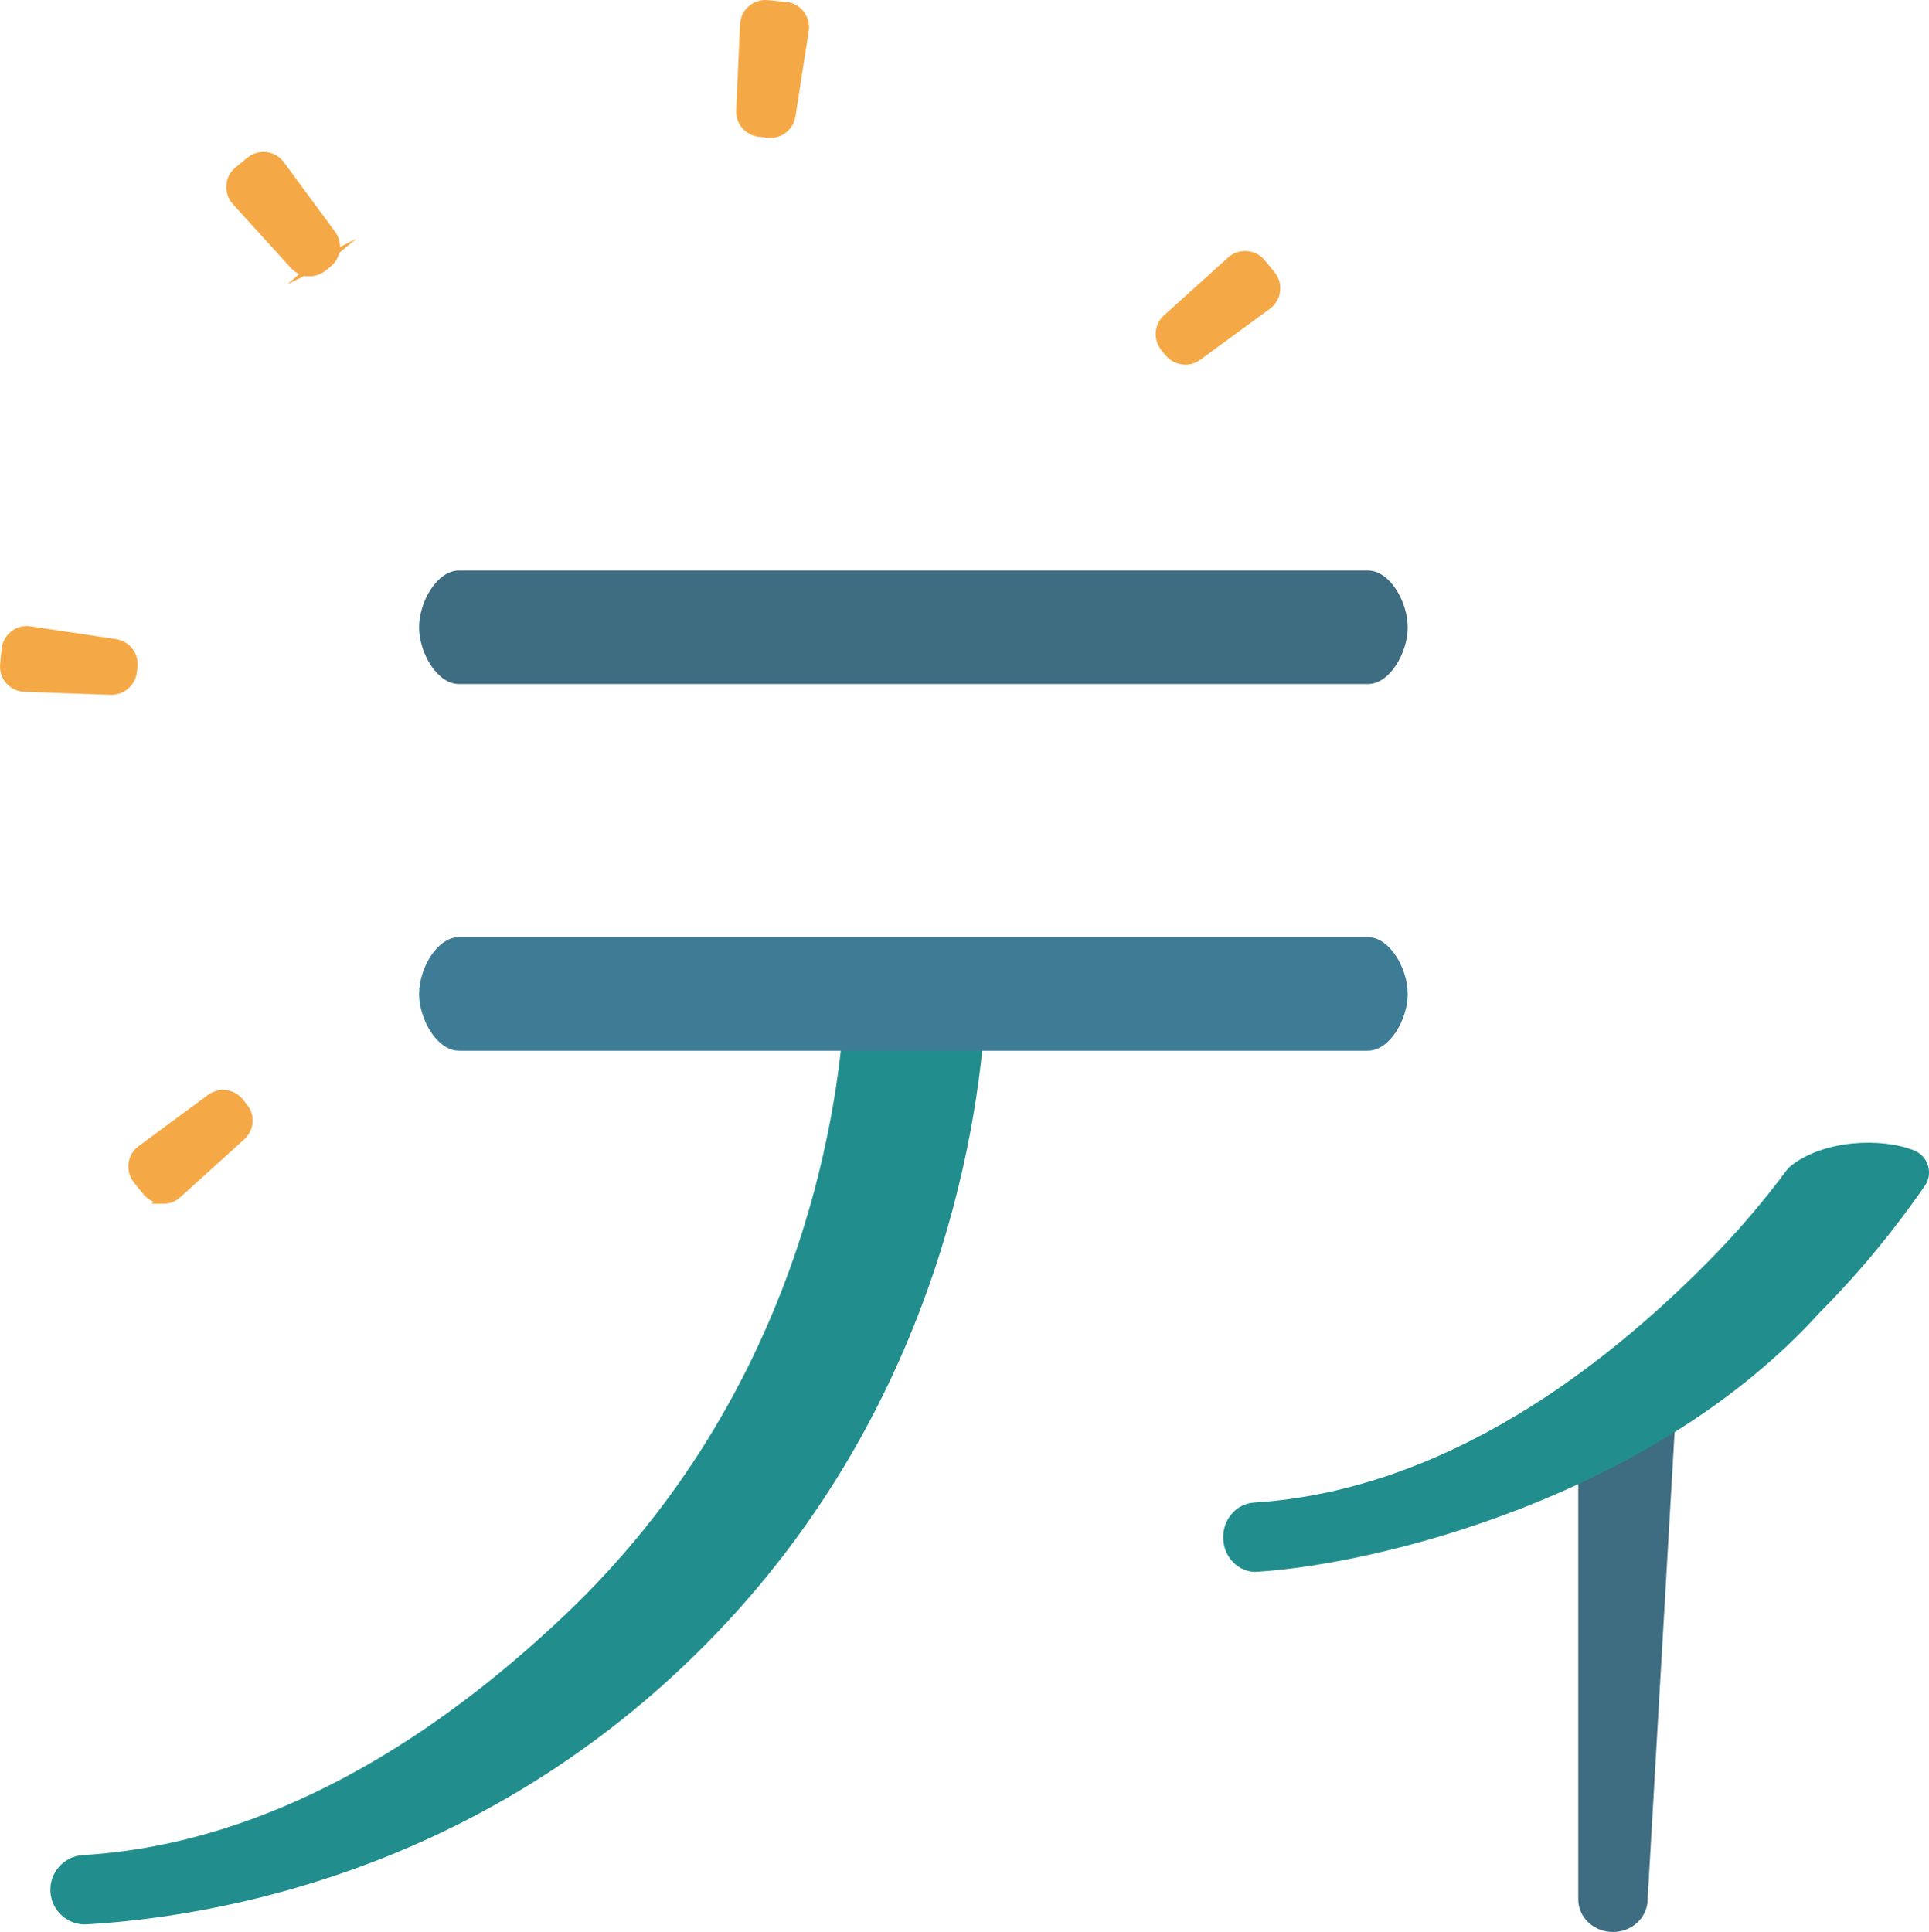
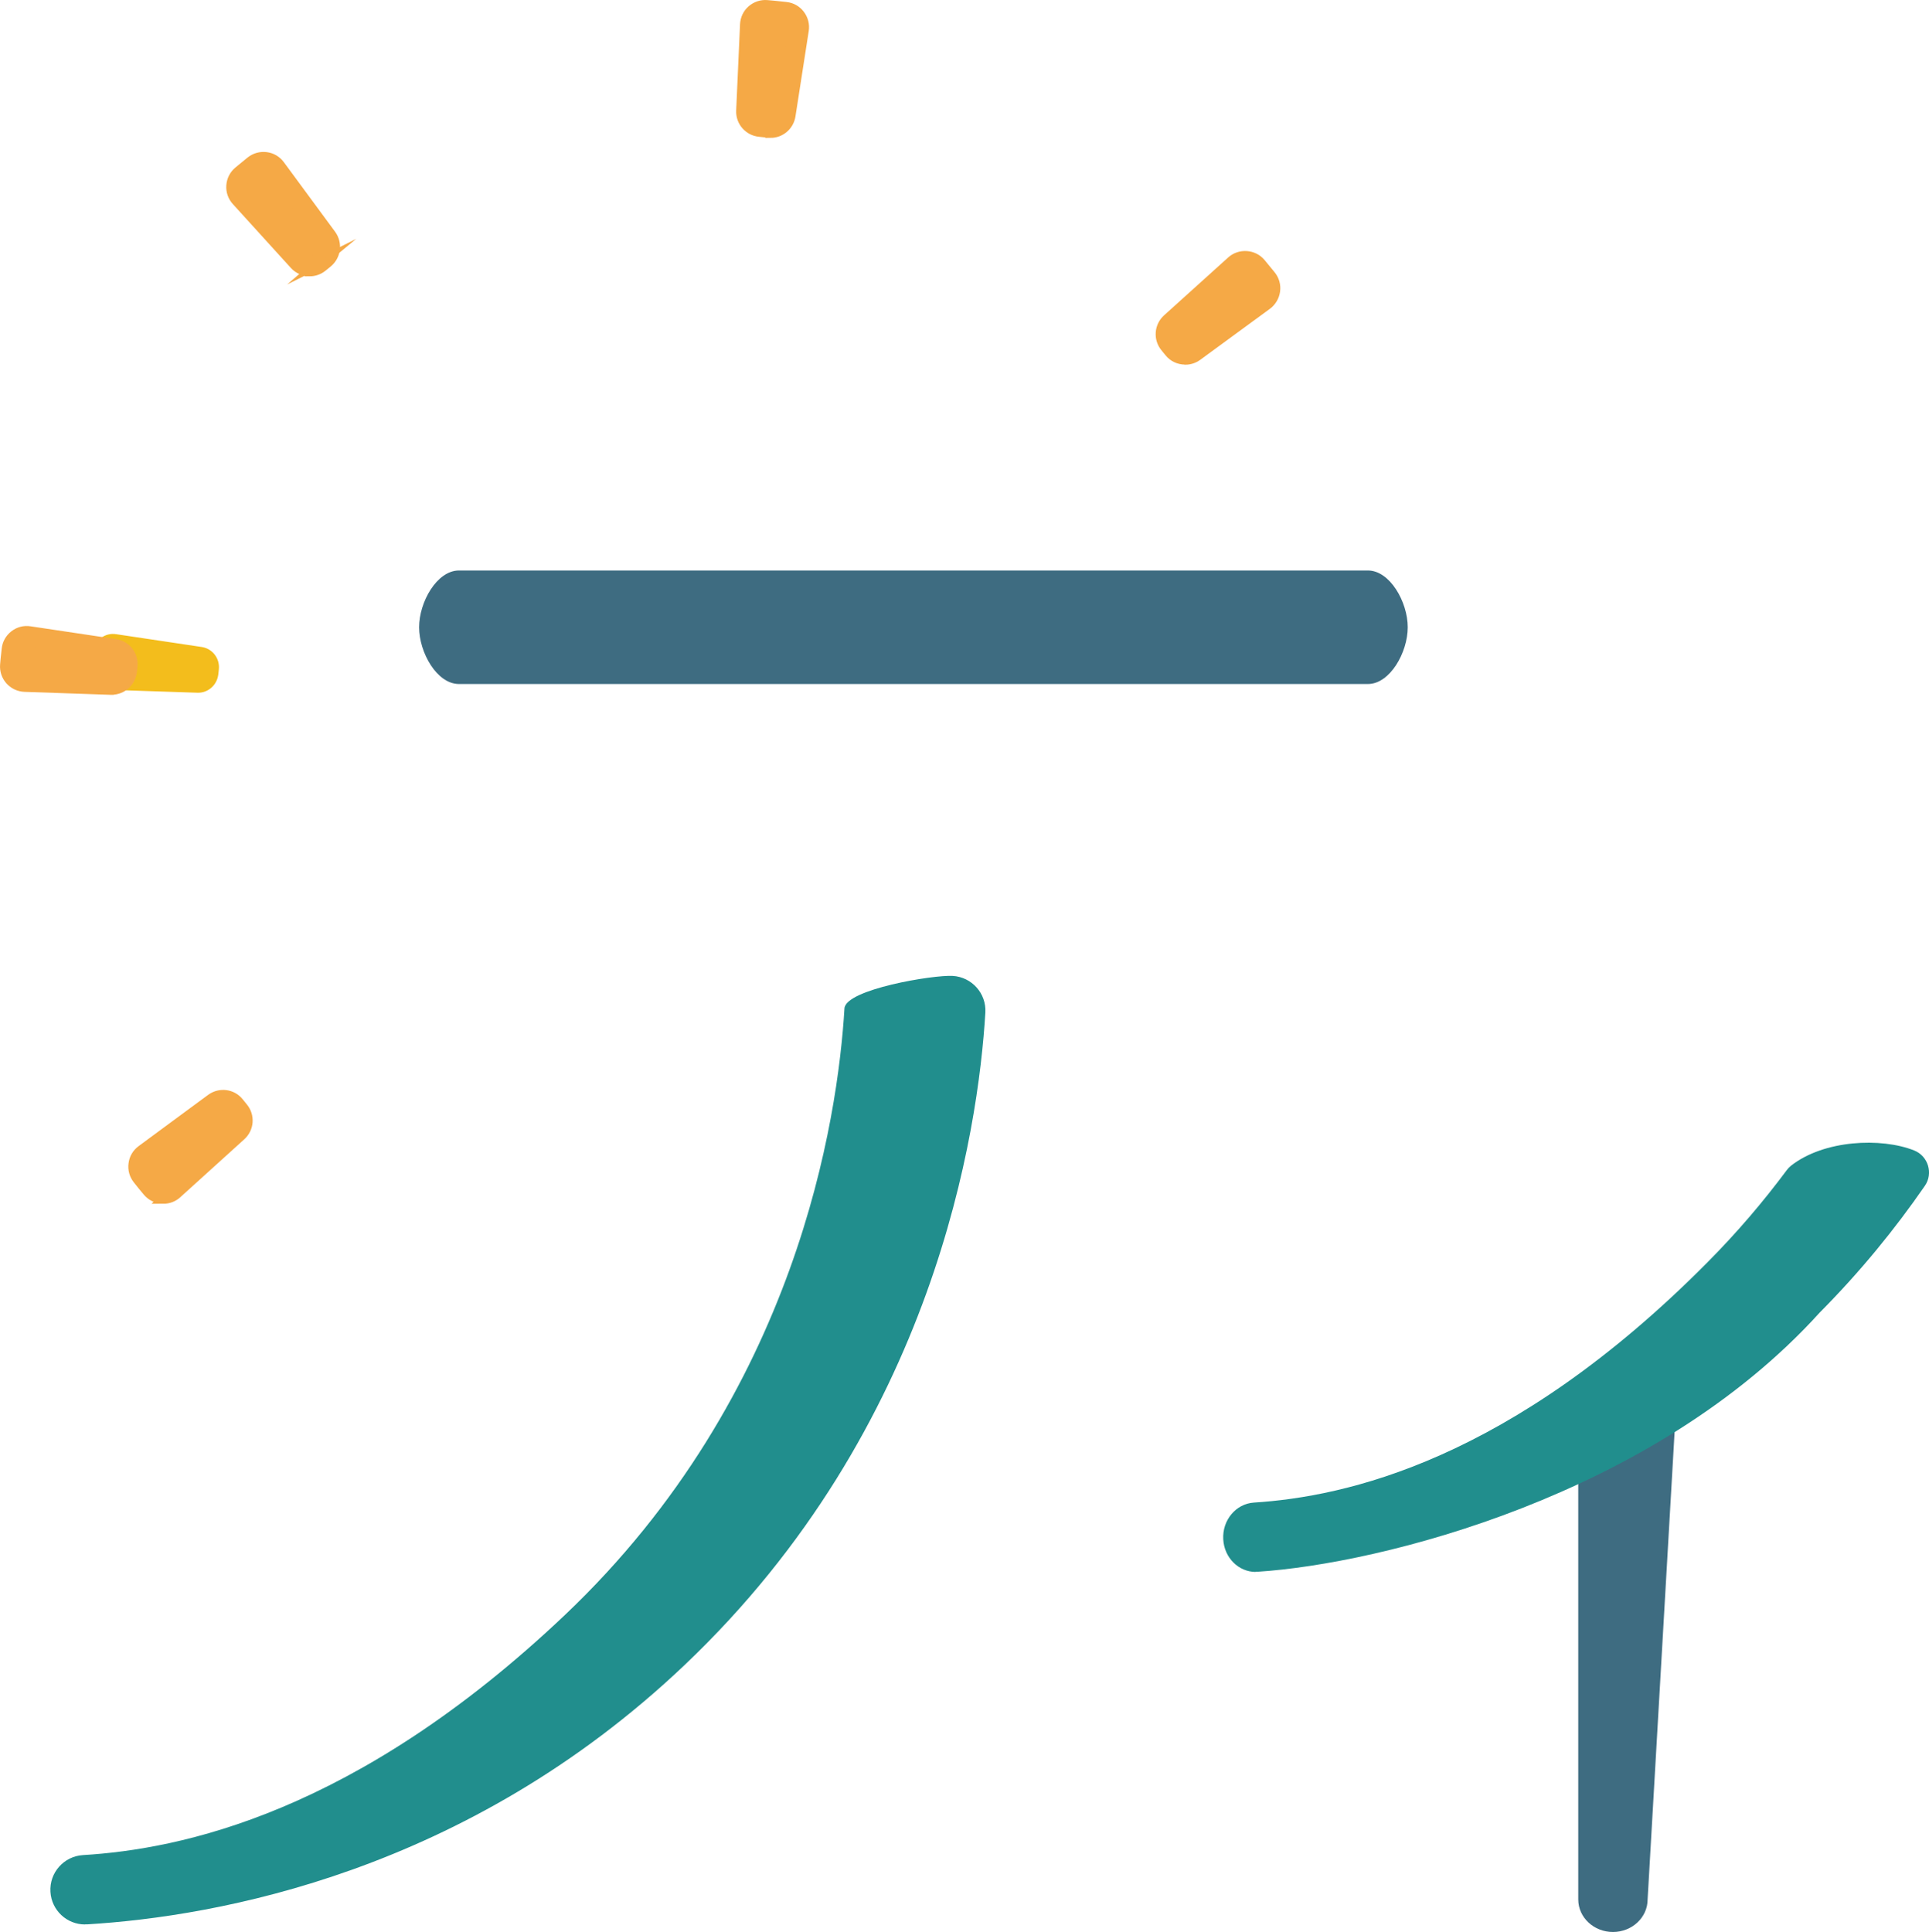
<svg xmlns="http://www.w3.org/2000/svg" id="design" viewBox="0 0 194.69 195">
  <defs>
    <style>.cls-1{fill:#f5a946;stroke:#f5a946;stroke-miterlimit:10;}.cls-2{fill:#3e7c96;}.cls-2,.cls-3,.cls-4,.cls-5{stroke-width:0px;}.cls-3{fill:#3e6c81;}.cls-4{fill:#218e8d;}.cls-5{fill:#f3bd1c;}</style>
  </defs>
  <path class="cls-5" d="M21.6,111.31l-7.01,5.17c-.71.53-.84,1.54-.29,2.23.33.41.66.82,1,1.22.57.68,1.59.75,2.24.16l6.46-5.85c.61-.56.69-1.5.16-2.14-.14-.17-.29-.35-.43-.52-.52-.64-1.46-.76-2.13-.27Z" />
  <path class="cls-5" d="M16.49,120.99s-.1,0-.15,0c-.56-.04-1.08-.3-1.44-.73-.34-.4-.67-.81-1-1.23-.35-.44-.51-.99-.43-1.56.07-.56.36-1.05.82-1.39l7.01-5.17c.89-.65,2.12-.5,2.81.36l.42.52c.7.85.61,2.09-.21,2.83l-6.46,5.85c-.38.35-.87.53-1.38.53ZM21.9,111.71l-7.01,5.17c-.23.17-.38.43-.42.71-.04.29.04.57.22.8.33.41.66.81.99,1.21.19.22.45.36.74.38.3.02.57-.08.78-.27l6.46-5.85c.42-.38.47-1.02.11-1.45l-.43-.53c-.35-.44-.99-.51-1.44-.18Z" />
  <path class="cls-5" d="M12.82,67.7c.02-.17.03-.33.05-.5.09-.83-.49-1.58-1.32-1.7l-8.62-1.29c-.87-.13-1.68.49-1.78,1.36-.04.34-.07.67-.1,1.01-.02.19-.04.37-.05.55-.08.89.6,1.67,1.5,1.7l8.72.3c.83.03,1.52-.59,1.6-1.42,0,0,0,0,0-.01Z" />
-   <path class="cls-5" d="M11.27,69.63s-.05,0-.07,0l-8.71-.3c-.57-.02-1.09-.27-1.47-.69-.38-.43-.56-.98-.51-1.55l.05-.56c.03-.34.07-.68.11-1.02.06-.56.34-1.05.79-1.4.45-.35,1-.49,1.56-.4l8.62,1.29c1.09.16,1.85,1.15,1.74,2.25l-.06.54c-.14,1.06-1.01,1.83-2.04,1.83ZM2.71,64.69c-.23,0-.46.08-.64.22-.23.18-.37.43-.4.72-.04.33-.07.67-.1,1l-.05.53c-.03.32.06.6.26.82.19.22.46.35.76.36l8.71.3c.54,0,1.04-.4,1.09-.96l.5.03-.5-.05.05-.5c.06-.56-.33-1.07-.89-1.15l-8.62-1.29c-.05,0-.11-.01-.16-.01Z" />
-   <path class="cls-5" d="M75.68,2.49l-.39,8.71c-.04.83.59,1.54,1.42,1.62.07,0,.14.01.21.02.22.02.45.04.67.07.83.09,1.57-.49,1.7-1.31l1.34-8.61c.14-.87-.48-1.69-1.36-1.79-.4-.05-.81-.09-1.22-.13-.22-.02-.45-.04-.67-.06-.88-.08-1.66.59-1.7,1.48Z" />
+   <path class="cls-5" d="M11.27,69.63s-.05,0-.07,0c-.57-.02-1.09-.27-1.47-.69-.38-.43-.56-.98-.51-1.55l.05-.56c.03-.34.07-.68.11-1.02.06-.56.34-1.05.79-1.4.45-.35,1-.49,1.56-.4l8.62,1.29c1.09.16,1.85,1.15,1.74,2.25l-.06.54c-.14,1.06-1.01,1.83-2.04,1.83ZM2.71,64.69c-.23,0-.46.08-.64.22-.23.18-.37.43-.4.72-.04.33-.07.67-.1,1l-.05.53c-.03.32.06.6.26.82.19.22.46.35.76.36l8.71.3c.54,0,1.04-.4,1.09-.96l.5.03-.5-.05.05-.5c.06-.56-.33-1.07-.89-1.15l-8.62-1.29c-.05,0-.11-.01-.16-.01Z" />
  <path class="cls-5" d="M77.76,13.41c-.07,0-.15,0-.22-.01l-.87-.09c-1.1-.1-1.92-1.04-1.87-2.14l.39-8.71c.03-.56.27-1.08.7-1.45.43-.37.97-.55,1.54-.5l.67.06c.41.04.82.08,1.23.13.56.06,1.06.34,1.4.79.34.45.49,1.01.4,1.57l-1.34,8.62c-.16,1.01-1.02,1.74-2.03,1.74ZM76.18,2.51l-.39,8.71c-.02.56.4,1.05.96,1.1l.89.09c.57.06,1.07-.33,1.15-.89l1.34-8.62c.04-.29-.03-.57-.21-.81-.17-.23-.43-.37-.71-.41-.4-.05-.81-.09-1.21-.13l-.67-.06c-.29-.02-.58.07-.8.26-.22.19-.34.46-.36.75h0Z" />
  <path class="cls-5" d="M32.25,26.52c.16-.14.33-.27.5-.41.65-.52.77-1.46.28-2.13l-5.17-7.02c-.53-.71-1.54-.84-2.23-.29-.41.33-.82.66-1.22,1-.68.57-.75,1.59-.15,2.24l5.86,6.45c.56.62,1.51.68,2.15.15Z" />
  <path class="cls-5" d="M31.25,27.38c-.56,0-1.12-.23-1.52-.67l-5.86-6.45c-.38-.42-.57-.96-.53-1.52.04-.57.3-1.08.73-1.44.41-.34.82-.68,1.23-1.01.44-.35.99-.51,1.56-.44.56.07,1.05.36,1.39.82l5.17,7.02c.65.89.49,2.12-.36,2.82l-.49.4c-.39.32-.85.48-1.32.48ZM26.59,16.83c-.24,0-.47.08-.66.23-.41.33-.81.66-1.21,1-.22.19-.36.45-.38.74-.02.29.08.57.27.78l5.86,6.45c.38.42,1.02.46,1.46.1l.5-.41c.44-.36.52-.99.19-1.45l-5.17-7.02c-.17-.23-.43-.38-.71-.42-.05,0-.09,0-.14,0Z" />
  <path class="cls-5" d="M120.53,35.5l7.03-5.15c.71-.52.85-1.54.3-2.23-.33-.41-.66-.82-1-1.23-.57-.68-1.59-.75-2.24-.16l-6.47,5.84c-.62.56-.69,1.5-.16,2.15.14.17.27.33.41.5.52.65,1.46.77,2.13.28Z" />
  <path class="cls-5" d="M119.61,36.3c-.6,0-1.2-.26-1.6-.77l-.4-.49c-.7-.85-.61-2.1.21-2.84l6.47-5.84c.42-.38.96-.56,1.53-.52.56.04,1.08.3,1.44.74.34.41.68.82,1.01,1.23.35.44.51,1,.43,1.56-.08.56-.37,1.05-.82,1.39l-7.03,5.15c-.37.27-.79.4-1.21.4ZM125.65,26.84c-.26,0-.51.1-.71.27l-6.47,5.84c-.42.38-.47,1.02-.1,1.46l.41.5c.36.44.99.53,1.45.19l7.03-5.15c.23-.17.38-.43.42-.71.04-.29-.04-.57-.22-.8-.33-.41-.66-.81-.99-1.22-.19-.22-.45-.36-.74-.38-.03,0-.05,0-.08,0Z" />
  <path class="cls-5" d="M21.6,111.31l-7.01,5.17c-.71.53-.84,1.54-.29,2.23.33.41.66.82,1,1.22.57.68,1.59.75,2.24.16l6.46-5.85c.61-.56.69-1.5.16-2.14-.14-.17-.29-.35-.43-.52-.52-.64-1.46-.76-2.13-.27Z" />
  <path class="cls-5" d="M16.49,120.99s-.1,0-.15,0c-.56-.04-1.08-.3-1.44-.73-.34-.4-.67-.81-1-1.23-.35-.44-.51-.99-.43-1.56.07-.56.36-1.05.82-1.39l7.01-5.17c.89-.65,2.12-.5,2.81.36l.42.52c.7.85.61,2.09-.21,2.83l-6.46,5.85c-.38.35-.87.53-1.38.53ZM21.9,111.71l-7.01,5.17c-.23.17-.38.43-.42.71-.04.29.04.57.22.8.33.41.66.81.99,1.21.19.22.45.36.74.38.3.02.57-.08.78-.27l6.46-5.85c.42-.38.47-1.02.11-1.45l-.43-.53c-.35-.44-.99-.51-1.44-.18Z" />
  <path class="cls-5" d="M12.82,67.7c.02-.17.03-.33.05-.5.09-.83-.49-1.58-1.32-1.7l-8.62-1.29c-.87-.13-1.68.49-1.78,1.36-.04.34-.07.67-.1,1.01-.02.19-.04.37-.05.55-.08.89.6,1.67,1.5,1.7l8.72.3c.83.03,1.52-.59,1.6-1.42,0,0,0,0,0-.01Z" />
  <path class="cls-5" d="M11.27,69.63s-.05,0-.07,0l-8.71-.3c-.57-.02-1.09-.27-1.47-.69-.38-.43-.56-.98-.51-1.55l.05-.56c.03-.34.07-.68.11-1.02.06-.56.34-1.05.79-1.4.45-.35,1-.49,1.56-.4l8.62,1.29c1.09.16,1.85,1.15,1.74,2.25l-.06.54c-.14,1.06-1.01,1.83-2.04,1.83ZM2.71,64.69c-.23,0-.46.08-.64.22-.23.18-.37.43-.4.72-.04.33-.07.67-.1,1l-.05.53c-.03.32.06.6.26.82.19.22.46.35.76.36l8.71.3c.54,0,1.04-.4,1.09-.96l.5.03-.5-.05.05-.5c.06-.56-.33-1.07-.89-1.15l-8.62-1.29c-.05,0-.11-.01-.16-.01Z" />
  <path class="cls-5" d="M75.68,2.49l-.39,8.71c-.04.83.59,1.54,1.42,1.62.07,0,.14.01.21.02.22.02.45.04.67.07.83.09,1.57-.49,1.7-1.31l1.34-8.61c.14-.87-.48-1.69-1.36-1.79-.4-.05-.81-.09-1.22-.13-.22-.02-.45-.04-.67-.06-.88-.08-1.66.59-1.7,1.48Z" />
  <path class="cls-5" d="M77.76,13.41c-.07,0-.15,0-.22-.01l-.87-.09c-1.1-.1-1.92-1.04-1.87-2.14l.39-8.71c.03-.56.27-1.08.7-1.45.43-.37.97-.55,1.54-.5l.67.06c.41.04.82.08,1.23.13.56.06,1.06.34,1.4.79.34.45.49,1.01.4,1.57l-1.34,8.62c-.16,1.01-1.02,1.74-2.03,1.74ZM76.18,2.51l-.39,8.71c-.02.56.4,1.05.96,1.1l.89.09c.57.06,1.07-.33,1.15-.89l1.34-8.62c.04-.29-.03-.57-.21-.81-.17-.23-.43-.37-.71-.41-.4-.05-.81-.09-1.21-.13l-.67-.06c-.29-.02-.58.07-.8.26-.22.19-.34.46-.36.75h0Z" />
  <path class="cls-5" d="M32.25,26.52c.16-.14.33-.27.5-.41.65-.52.77-1.46.28-2.13l-5.17-7.02c-.53-.71-1.54-.84-2.23-.29-.41.33-.82.66-1.22,1-.68.57-.75,1.59-.15,2.24l5.86,6.45c.56.62,1.51.68,2.15.15Z" />
  <path class="cls-5" d="M31.25,27.38c-.56,0-1.12-.23-1.52-.67l-5.86-6.45c-.38-.42-.57-.96-.53-1.52.04-.57.3-1.08.73-1.44.41-.34.82-.68,1.23-1.01.44-.35.99-.51,1.56-.44.56.07,1.05.36,1.39.82l5.17,7.02c.65.89.49,2.12-.36,2.82l-.49.4c-.39.32-.85.48-1.32.48ZM26.59,16.83c-.24,0-.47.08-.66.23-.41.33-.81.66-1.21,1-.22.19-.36.45-.38.74-.02.29.08.57.27.78l5.86,6.45c.38.42,1.02.46,1.46.1l.5-.41c.44-.36.52-.99.19-1.45l-5.17-7.02c-.17-.23-.43-.38-.71-.42-.05,0-.09,0-.14,0Z" />
  <path class="cls-5" d="M120.53,35.5l7.03-5.15c.71-.52.85-1.54.3-2.23-.33-.41-.66-.82-1-1.23-.57-.68-1.59-.75-2.24-.16l-6.47,5.84c-.62.56-.69,1.5-.16,2.15.14.17.27.33.41.5.52.65,1.46.77,2.13.28Z" />
  <path class="cls-5" d="M119.61,36.3c-.6,0-1.2-.26-1.6-.77l-.4-.49c-.7-.85-.61-2.1.21-2.84l6.47-5.84c.42-.38.96-.56,1.53-.52.56.04,1.08.3,1.44.74.34.41.68.82,1.01,1.23.35.44.51,1,.43,1.56-.08.56-.37,1.05-.82,1.39l-7.03,5.15c-.37.27-.79.4-1.21.4ZM125.65,26.84c-.26,0-.51.1-.71.27l-6.47,5.84c-.42.38-.47,1.02-.1,1.46l.41.5c.36.44.99.53,1.45.19l7.03-5.15c.23-.17.38-.43.42-.71.04-.29-.04-.57-.22-.8-.33-.41-.66-.81-.99-1.22-.19-.22-.45-.36-.74-.38-.03,0-.05,0-.08,0Z" />
  <path class="cls-1" d="M21.6,111.31l-7.01,5.17c-.71.53-.84,1.54-.29,2.23.33.41.66.82,1,1.22.57.68,1.59.75,2.24.16l6.46-5.85c.61-.56.69-1.5.16-2.14-.14-.17-.29-.35-.43-.52-.52-.64-1.46-.76-2.13-.27Z" />
  <path class="cls-1" d="M16.49,120.99s-.1,0-.15,0c-.56-.04-1.08-.3-1.44-.73-.34-.4-.67-.81-1-1.23-.35-.44-.51-.99-.43-1.56.07-.56.36-1.05.82-1.39l7.01-5.17c.89-.65,2.12-.5,2.81.36l.42.52c.7.85.61,2.09-.21,2.83l-6.46,5.85c-.38.35-.87.53-1.38.53ZM21.9,111.71l-7.01,5.17c-.23.17-.38.43-.42.71-.04.29.04.57.22.8.33.41.66.81.99,1.21.19.22.45.36.74.38.3.02.57-.08.78-.27l6.46-5.85c.42-.38.47-1.02.11-1.45l-.43-.53c-.35-.44-.99-.51-1.44-.18Z" />
  <path class="cls-1" d="M12.82,67.7c.02-.17.03-.33.05-.5.09-.83-.49-1.58-1.32-1.7l-8.62-1.29c-.87-.13-1.68.49-1.78,1.36-.04.34-.07.67-.1,1.01-.02.19-.04.37-.05.55-.08.89.6,1.67,1.5,1.7l8.72.3c.83.03,1.52-.59,1.6-1.42,0,0,0,0,0-.01Z" />
  <path class="cls-1" d="M11.27,69.63s-.05,0-.07,0l-8.71-.3c-.57-.02-1.09-.27-1.47-.69-.38-.43-.56-.98-.51-1.55l.05-.56c.03-.34.07-.68.11-1.02.06-.56.34-1.05.79-1.4.45-.35,1-.49,1.56-.4l8.62,1.29c1.09.16,1.85,1.15,1.74,2.25l-.06.54c-.14,1.06-1.01,1.83-2.04,1.83ZM2.71,64.69c-.23,0-.46.08-.64.22-.23.18-.37.43-.4.72-.04.33-.07.67-.1,1l-.05.53c-.03.32.06.6.26.82.19.22.46.35.76.36l8.71.3c.54,0,1.04-.4,1.09-.96l.5.03-.5-.05.05-.5c.06-.56-.33-1.07-.89-1.15l-8.62-1.29c-.05,0-.11-.01-.16-.01Z" />
  <path class="cls-1" d="M75.68,2.49l-.39,8.71c-.04.83.59,1.54,1.42,1.62.07,0,.14.01.21.02.22.02.45.04.67.07.83.09,1.57-.49,1.7-1.31l1.34-8.61c.14-.87-.48-1.69-1.36-1.79-.4-.05-.81-.09-1.22-.13-.22-.02-.45-.04-.67-.06-.88-.08-1.66.59-1.7,1.48Z" />
  <path class="cls-1" d="M77.76,13.41c-.07,0-.15,0-.22-.01l-.87-.09c-1.1-.1-1.92-1.04-1.87-2.14l.39-8.71c.03-.56.27-1.08.7-1.45.43-.37.97-.55,1.54-.5l.67.06c.41.04.82.08,1.23.13.56.06,1.06.34,1.4.79.34.45.49,1.01.4,1.57l-1.34,8.62c-.16,1.01-1.02,1.74-2.03,1.74ZM76.18,2.51l-.39,8.71c-.02.56.4,1.05.96,1.1l.89.09c.57.06,1.07-.33,1.15-.89l1.34-8.62c.04-.29-.03-.57-.21-.81-.17-.23-.43-.37-.71-.41-.4-.05-.81-.09-1.21-.13l-.67-.06c-.29-.02-.58.07-.8.26-.22.19-.34.46-.36.75h0Z" />
  <path class="cls-1" d="M32.25,26.52c.16-.14.33-.27.5-.41.65-.52.77-1.46.28-2.13l-5.17-7.02c-.53-.71-1.54-.84-2.23-.29-.41.33-.82.66-1.22,1-.68.57-.75,1.59-.15,2.24l5.86,6.45c.56.62,1.51.68,2.15.15Z" />
  <path class="cls-1" d="M31.25,27.38c-.56,0-1.12-.23-1.52-.67l-5.86-6.45c-.38-.42-.57-.96-.53-1.52.04-.57.3-1.08.73-1.44.41-.34.82-.68,1.23-1.01.44-.35.99-.51,1.56-.44.56.07,1.05.36,1.39.82l5.17,7.02c.65.89.49,2.12-.36,2.82l-.49.4c-.39.32-.85.48-1.32.48ZM26.59,16.83c-.24,0-.47.08-.66.23-.41.33-.81.66-1.21,1-.22.19-.36.45-.38.74-.02.29.08.57.27.78l5.86,6.45c.38.42,1.02.46,1.46.1l.5-.41c.44-.36.52-.99.19-1.45l-5.17-7.02c-.17-.23-.43-.38-.71-.42-.05,0-.09,0-.14,0Z" />
  <path class="cls-1" d="M120.53,35.5l7.03-5.15c.71-.52.85-1.54.3-2.23-.33-.41-.66-.82-1-1.23-.57-.68-1.59-.75-2.24-.16l-6.47,5.84c-.62.56-.69,1.5-.16,2.15.14.17.27.33.41.5.52.65,1.46.77,2.13.28Z" />
  <path class="cls-1" d="M119.61,36.3c-.6,0-1.2-.26-1.6-.77l-.4-.49c-.7-.85-.61-2.1.21-2.84l6.47-5.84c.42-.38.96-.56,1.53-.52.56.04,1.08.3,1.44.74.34.41.68.82,1.01,1.23.35.44.51,1,.43,1.56-.08.56-.37,1.05-.82,1.39l-7.03,5.15c-.37.27-.79.4-1.21.4ZM125.65,26.84c-.26,0-.51.1-.71.27l-6.47,5.84c-.42.38-.47,1.02-.1,1.46l.41.5c.36.44.99.53,1.45.19l7.03-5.15c.23-.17.38-.43.42-.71.04-.29-.04-.57-.22-.8-.33-.41-.66-.81-.99-1.22-.19-.22-.45-.36-.74-.38-.03,0-.05,0-.08,0Z" />
  <path class="cls-4" d="M8.58,194.24c-1.84,0-3.38-1.43-3.49-3.29-.12-1.93,1.35-3.59,3.28-3.71,9.75-.59,27.47-4.14,48.67-24.26,23.47-22.29,27.53-50.22,28.19-61.2.12-1.93,8.99-3.4,10.93-3.28,1.93.12,3.4,1.77,3.29,3.7-.71,11.81-5.08,41.86-30.36,65.86-22.04,20.93-47.23,25.38-60.29,26.17-.07,0-.14,0-.21,0Z" />
-   <path class="cls-2" d="M138.06,106.05H46.32c-2.22,0-4.02-3.18-4.02-5.73s1.8-5.73,4.02-5.73h91.74c2.22,0,4.02,3.18,4.02,5.73s-1.8,5.73-4.02,5.73Z" />
  <path class="cls-3" d="M162.79,195c-1.93,0-3.5-1.47-3.5-3.28v-49.03c0-1.81,1.57-3.28,3.5-3.28s6.33,1.47,6.33,3.28l-2.83,49.03c0,1.81-1.57,3.28-3.5,3.28Z" />
  <path class="cls-3" d="M138.06,69.04H46.32c-2.22,0-4.02-3.18-4.02-5.73s1.8-5.73,4.02-5.73h91.74c2.22,0,4.02,3.18,4.02,5.73s-1.8,5.73-4.02,5.73Z" />
  <path class="cls-4" d="M126.74,158.66c-1.73,0-3.18-1.43-3.28-3.29-.11-1.93,1.27-3.59,3.09-3.71,9.17-.59,25.85-4.14,45.79-24.26,2.99-3.01,5.64-6.13,7.99-9.29.13-.17.27-.32.43-.45,3.32-2.61,9.1-2.87,12.44-1.54,1.41.57,1.94,2.32,1.07,3.57-3.01,4.36-6.51,8.66-10.6,12.78-16.82,18.57-44.44,25.38-56.73,26.17-.07,0-.14,0-.2,0Z" />
</svg>